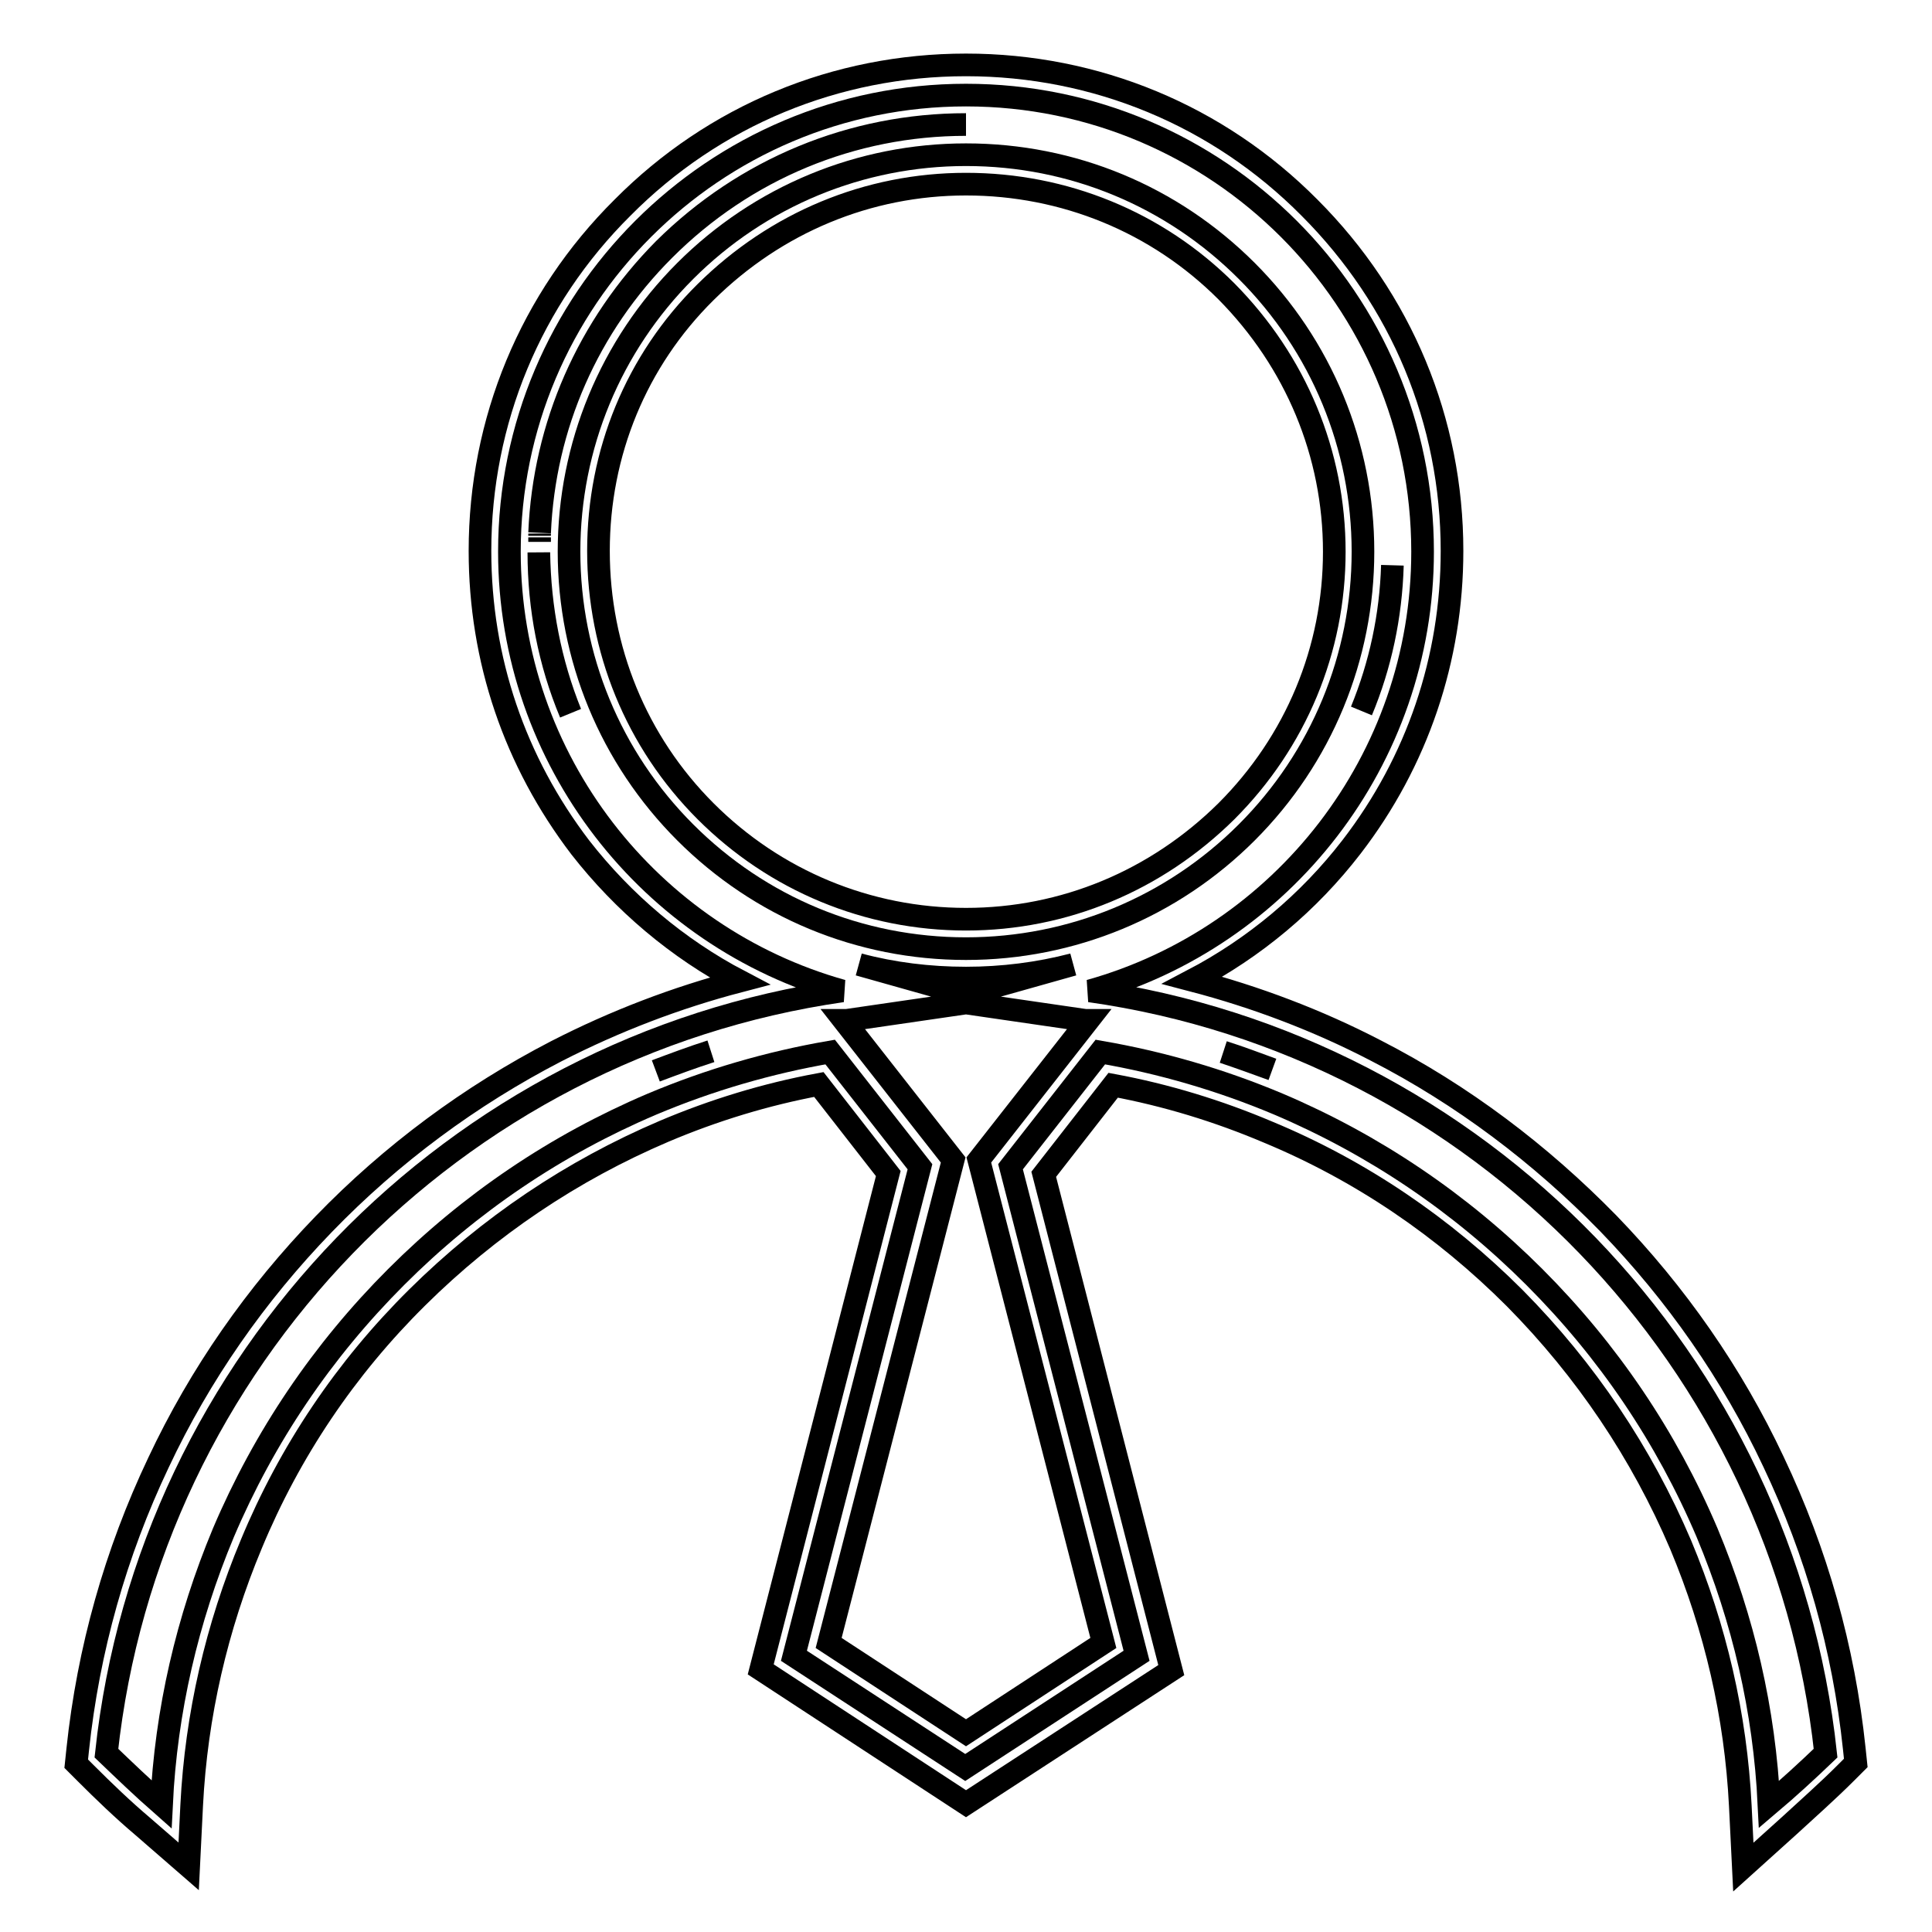
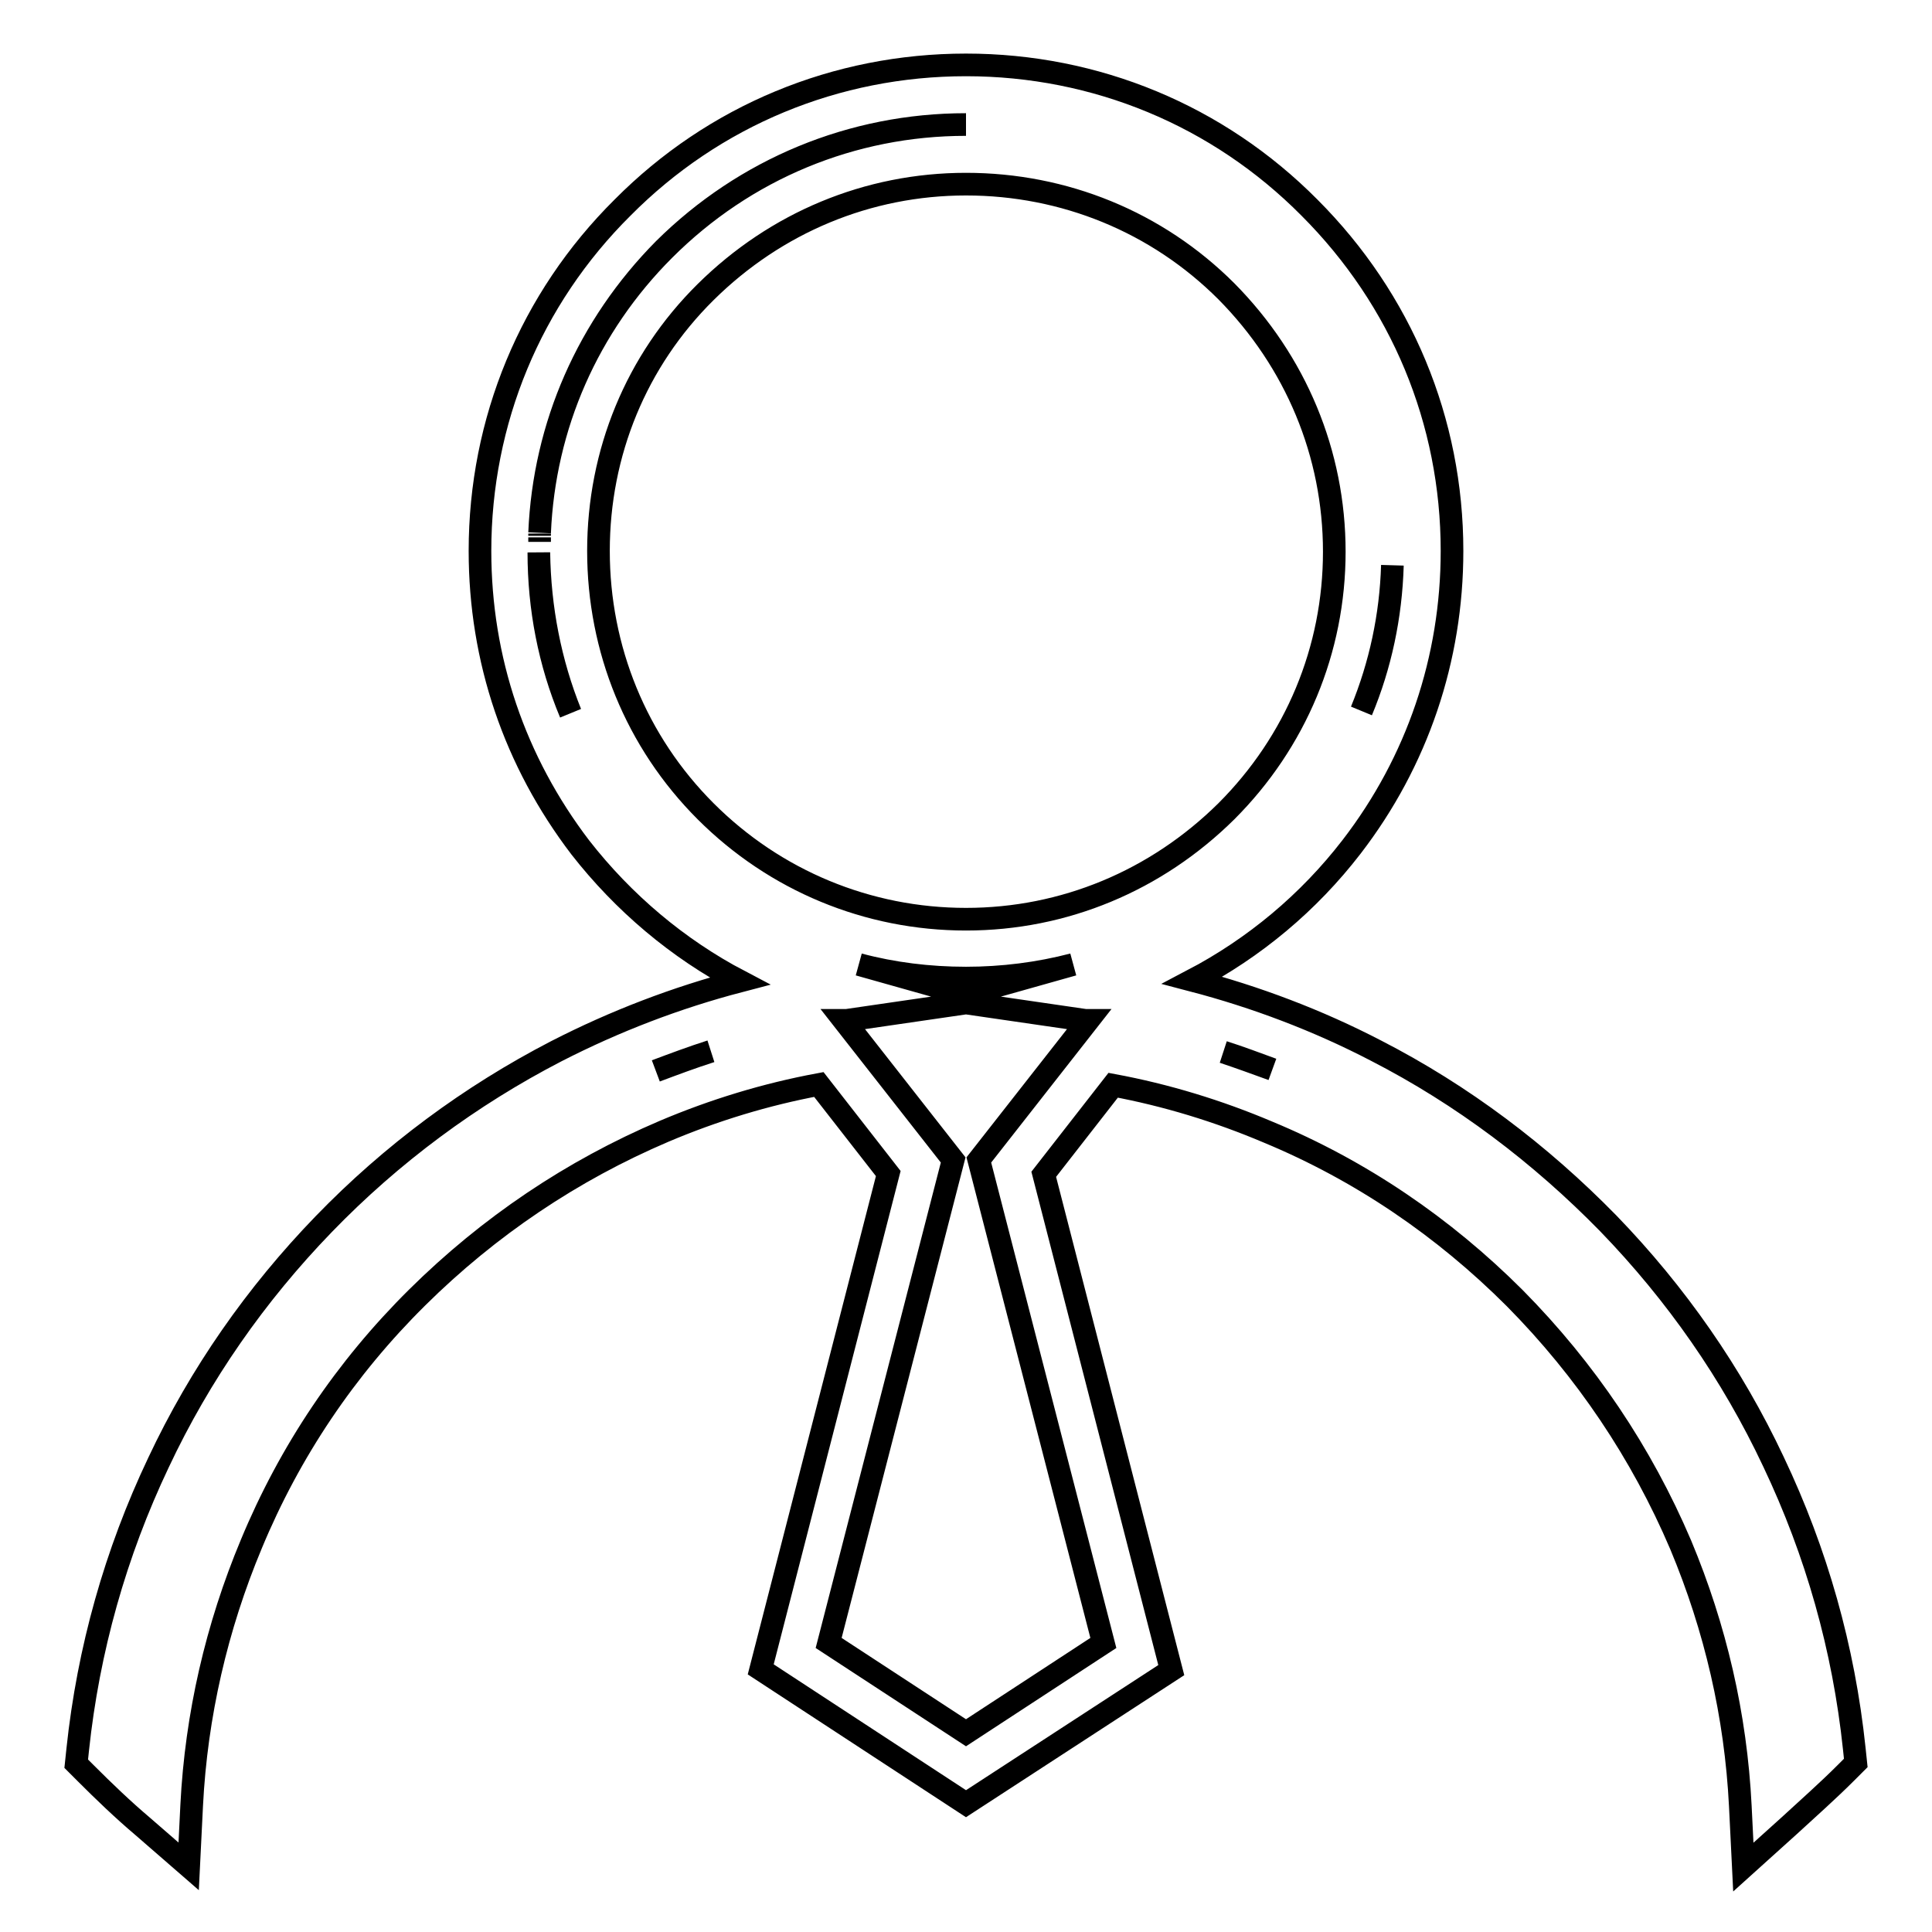
<svg xmlns="http://www.w3.org/2000/svg" version="1.1" x="0px" y="0px" viewBox="0 0 256 256" enable-background="new 0 0 256 256" xml:space="preserve">
  <g>
    <g>
-       <path stroke-width="3" fill-opacity="0" stroke="#000000" d="M241.9,232.3c-5.6-52-46-93.7-97.5-101c25.4-7.1,44.1-30.5,44.1-58.2c0-33.4-27.1-60.5-60.5-60.5c-33.4,0-60.5,27.1-60.5,60.5c0,27.7,18.7,51.1,44.1,58.2c-51.5,7.4-91.9,49-97.5,101c2.4,2.3,4.8,4.6,7.3,6.8c0.6-12.4,3.4-24.5,8.2-36c5.4-12.7,13.1-24.1,22.9-33.9c9.8-9.8,21.2-17.5,33.9-22.9c7.6-3.2,15.5-5.5,23.6-6.9l11.9,15.2l-16.7,64.8l22.7,14.8l22.7-14.8l-16.7-64.8l11.9-15.2c8.1,1.4,16,3.7,23.6,6.9c12.7,5.4,24.1,13.1,33.9,22.9c9.8,9.8,17.5,21.2,22.9,33.9c4.8,11.5,7.6,23.5,8.2,36C237,236.9,239.5,234.6,241.9,232.3z M90.8,110.3c-9.9-9.9-15.4-23.2-15.4-37.2s5.5-27.3,15.4-37.2c9.9-9.9,23.2-15.4,37.2-15.4c14.1,0,27.3,5.5,37.2,15.4c9.9,9.9,15.4,23.2,15.4,37.2s-5.5,27.3-15.4,37.2c-9.9,9.9-23.2,15.4-37.2,15.4C113.9,125.7,100.7,120.2,90.8,110.3z" />
      <path stroke-width="3" fill-opacity="0" stroke="#000000" d="M231,247.4l-0.4-8.1c-0.6-12-3.3-23.6-7.9-34.6c-5.2-12.2-12.6-23.2-22-32.7c-9.4-9.4-20.4-16.9-32.7-22c-6.6-2.8-13.5-4.9-20.5-6.2l-9.2,11.8l16.9,65.7L128,239l-27.2-17.8l16.9-65.7l-9.2-11.8c-7,1.3-13.9,3.4-20.5,6.2c-12.2,5.2-23.2,12.6-32.7,22s-16.9,20.4-22,32.7c-4.6,11-7.3,22.7-7.9,34.6l-0.4,8.1l-6.1-5.3c-2.6-2.2-5.1-4.6-7.5-7l-1.3-1.3l0.2-1.9c1.4-13.2,5-26,10.7-38c5.5-11.7,12.9-22.3,21.9-31.6c9-9.3,19.4-17,30.8-22.9c7.8-4,15.9-7.1,24.3-9.3c-8.2-4.3-15.4-10.4-21.1-17.7C68.2,100.9,63.6,87.4,63.6,73c0-17.2,6.7-33.4,18.9-45.5C94.6,15.3,110.8,8.6,128,8.6c17.2,0,33.4,6.7,45.5,18.9c12.2,12.2,18.9,28.3,18.9,45.5c0,14.3-4.6,27.9-13.3,39.2c-5.7,7.4-12.9,13.4-21.1,17.7c8.4,2.2,16.6,5.3,24.3,9.3c11.5,5.9,21.8,13.7,30.8,22.9c9,9.3,16.4,19.9,21.9,31.6c5.7,12,9.3,24.7,10.7,38l0.2,1.9l-1.3,1.3c-2.4,2.4-5,4.7-7.5,7L231,247.4z M109.8,217.7l18.2,11.9l18.2-11.9l-16.5-64l14.5-18.5c-0.1,0-0.3,0-0.4,0l-15.8-2.3l-15.8,2.3c-0.1,0-0.3,0-0.4,0l14.5,18.5L109.8,217.7z M94.2,139.3c-2.5,0.8-4.9,1.7-7.3,2.6C89.3,141,91.7,140.1,94.2,139.3z M162.1,139.4c2.2,0.7,4.3,1.5,6.5,2.3C166.4,140.9,164.2,140.1,162.1,139.4z M113.8,127.8l14.2,4l14.2-4c-4.6,1.2-9.4,1.8-14.2,1.8C123.1,129.6,118.3,129,113.8,127.8z M93.5,107.5c9.2,9.2,21.5,14.3,34.5,14.3c13,0,25.2-5.1,34.5-14.3c9.2-9.2,14.3-21.4,14.3-34.4c0-13-5.1-25.2-14.3-34.5c-9.2-9.2-21.5-14.2-34.5-14.2c-13,0-25.2,5.1-34.5,14.3C84.3,47.8,79.3,60,79.3,73C79.3,86,84.3,98.3,93.5,107.5z M71.4,73.2c0,7.4,1.4,14.6,4.2,21.3C72.9,87.8,71.5,80.6,71.4,73.2z M184.5,74.9c-0.2,6.7-1.6,13.2-4.1,19.3C182.9,88.2,184.3,81.7,184.5,74.9z M71.5,71.2c0,0.2,0,0.4,0,0.6C71.5,71.6,71.5,71.4,71.5,71.2z M71.5,70.7c0,0.1,0,0.2,0,0.3C71.5,70.9,71.5,70.8,71.5,70.7z M128,16.5c-15.1,0-29.3,5.9-40,16.6C77.9,43.2,72.1,56.4,71.5,70.6c0.6-14.2,6.4-27.4,16.5-37.6C98.7,22.4,112.9,16.5,128,16.5L128,16.5z" />
    </g>
  </g>
</svg>